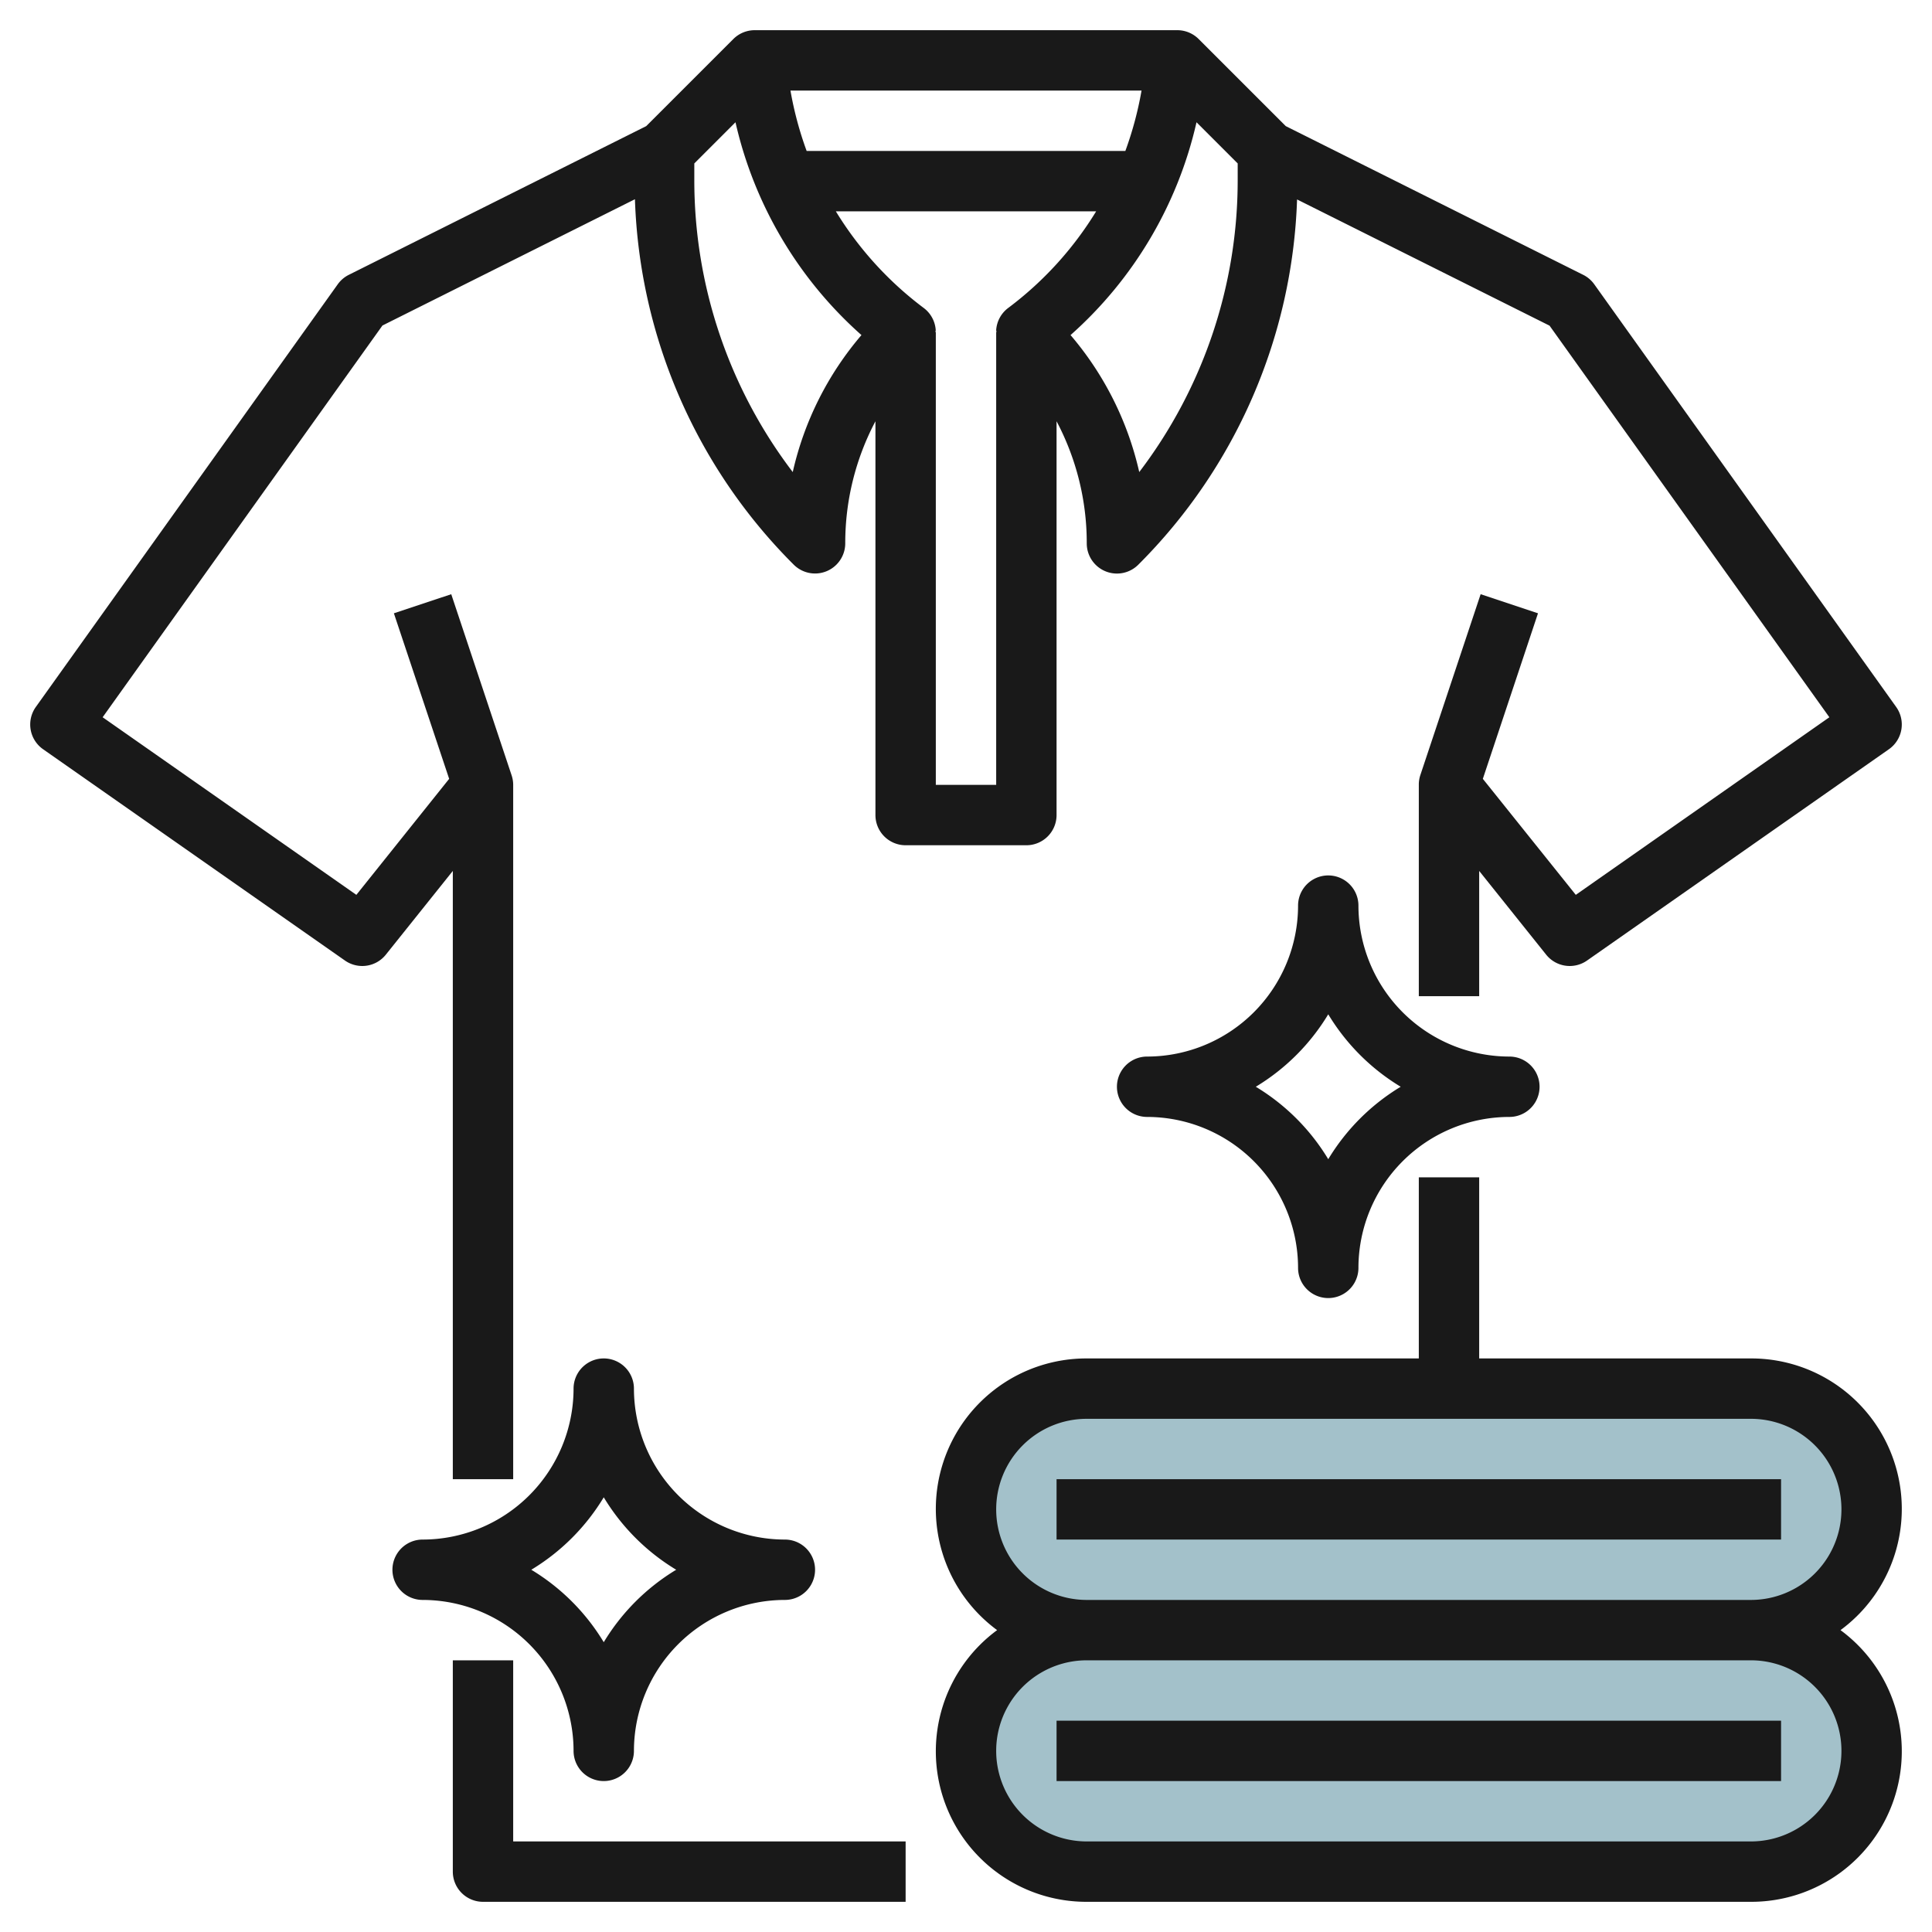
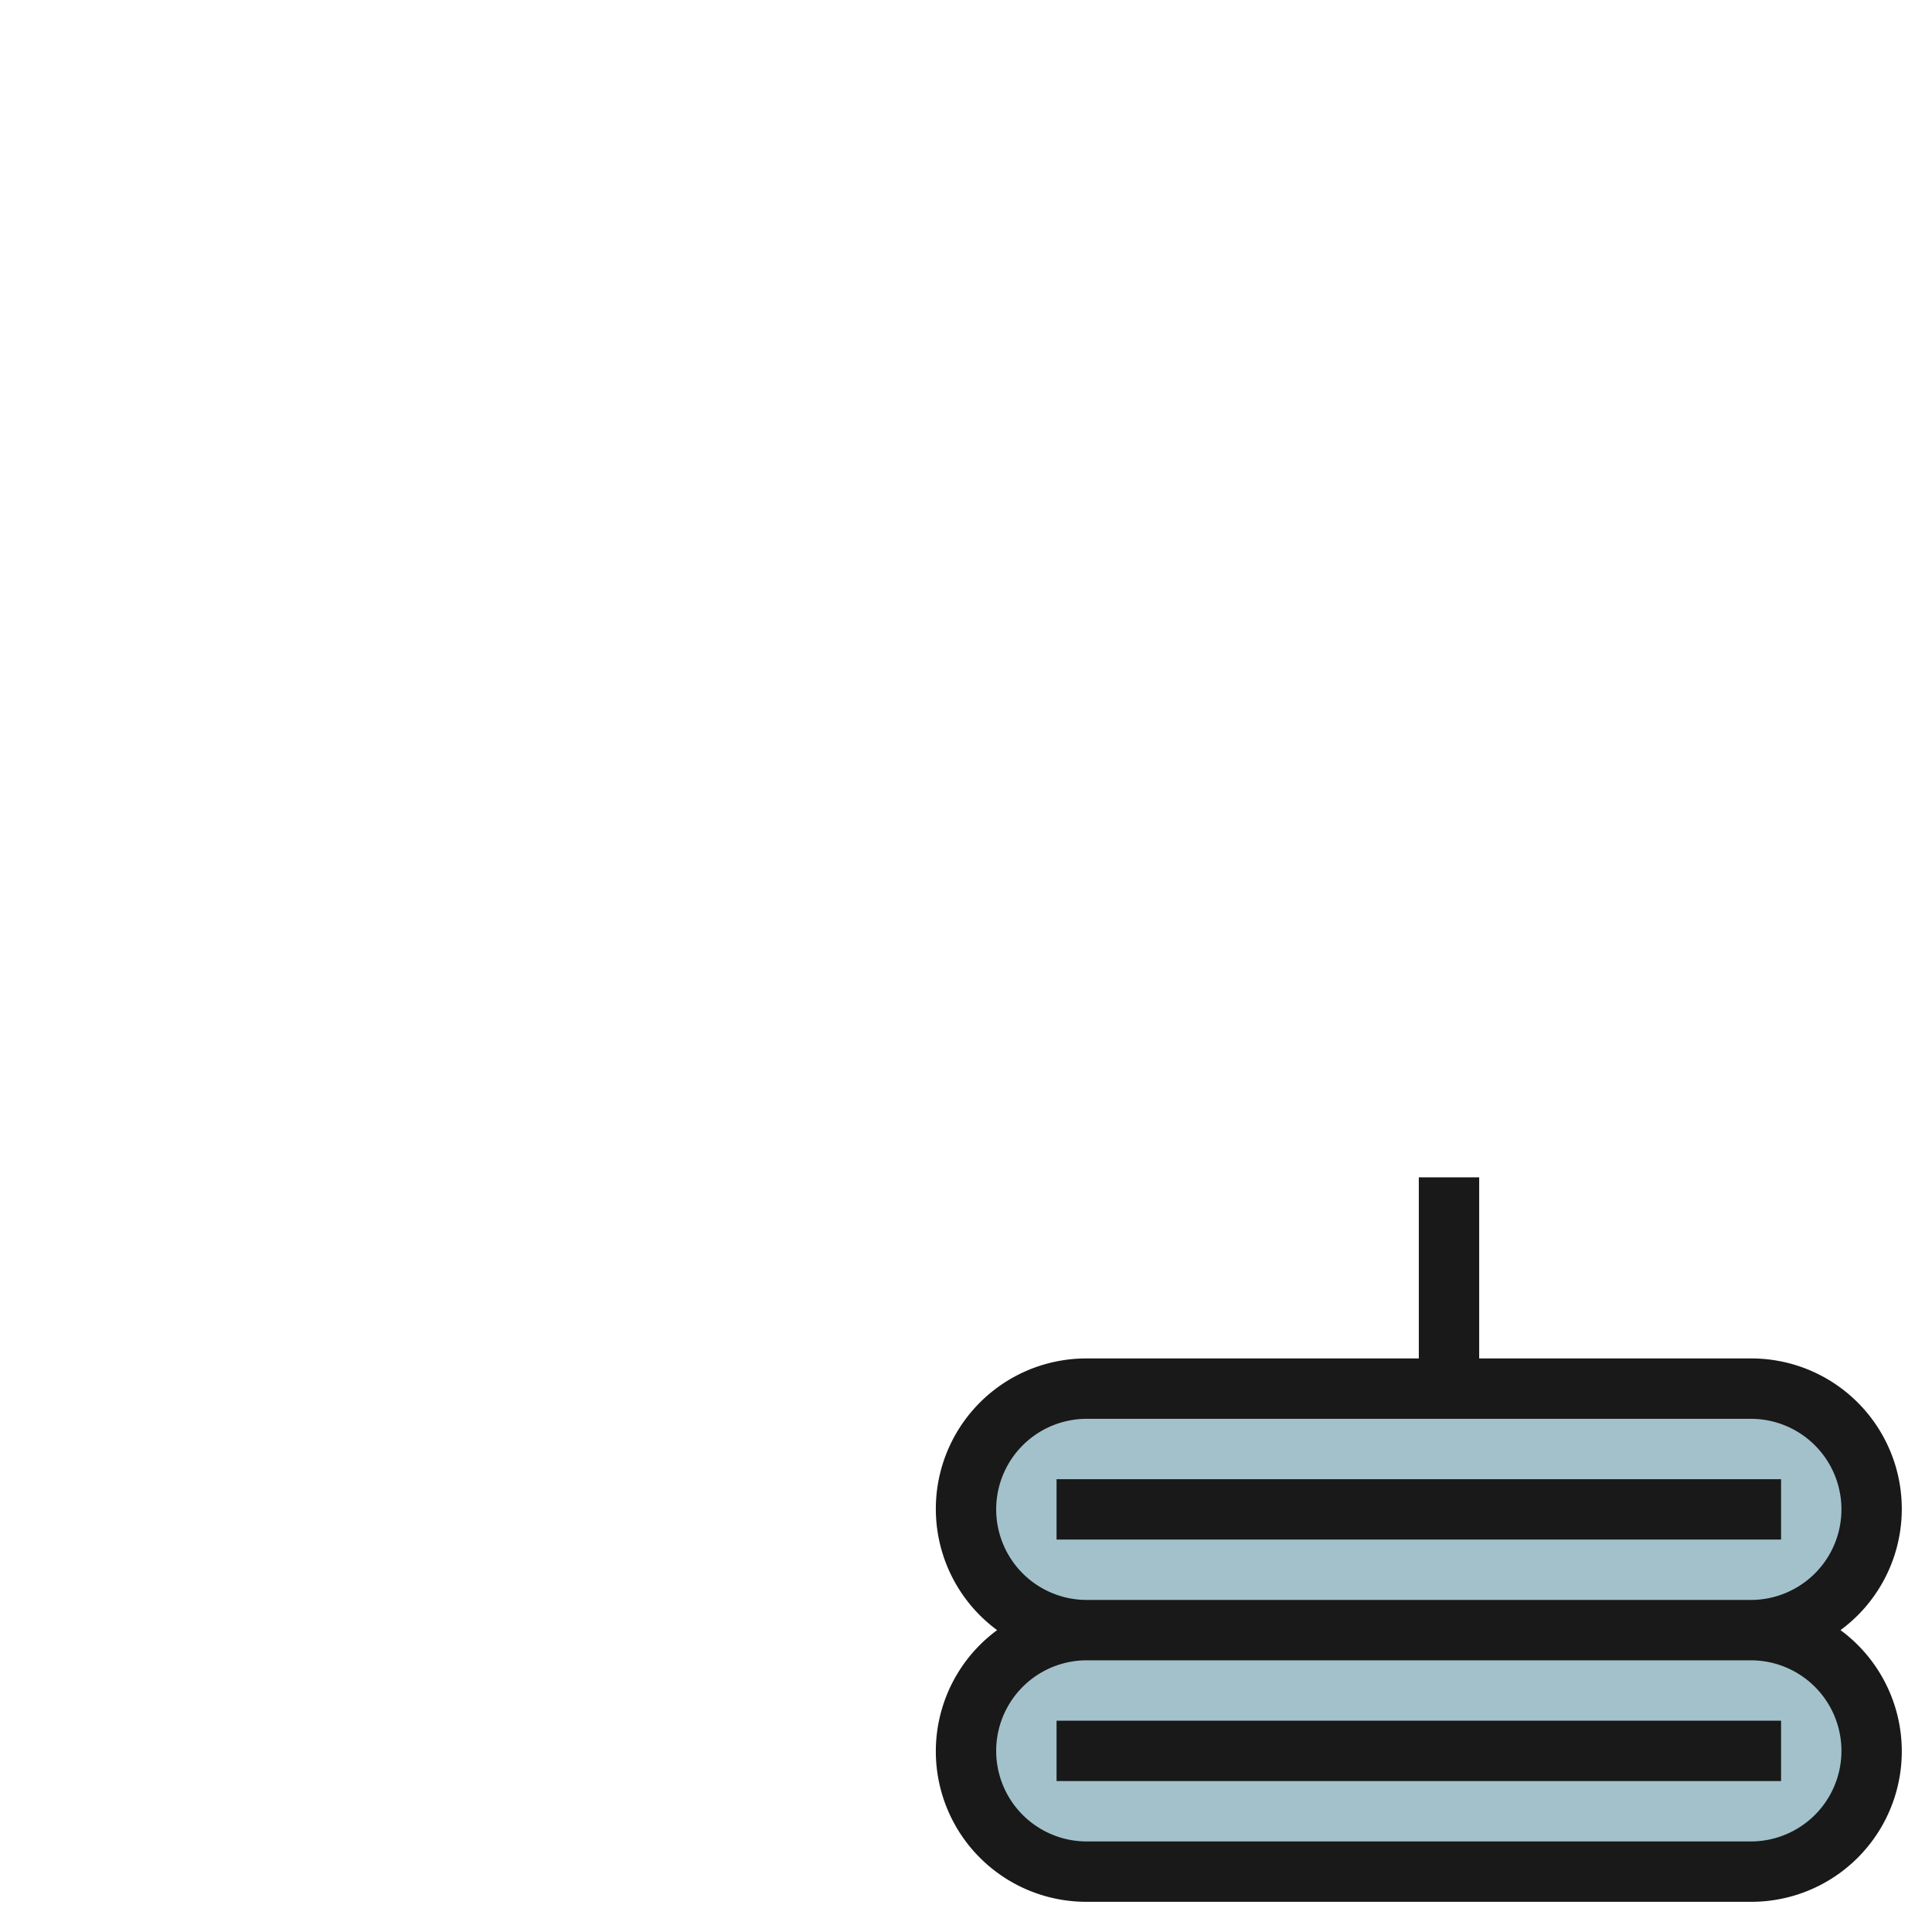
<svg xmlns="http://www.w3.org/2000/svg" height="512" viewBox="0 0 64 64" width="512">
  <g id="Layer_6" data-name="Layer 6">
    <rect fill="#a3c1ca" height="8" rx="4" width="30" x="32" y="46" />
    <rect fill="#a3c1ca" height="8" rx="4" width="30" x="32" y="54" />
    <g fill="#191919">
-       <path d="m35 27v-13.045a8.611 8.611 0 0 1 1 4.045 1 1 0 0 0 1.707.707 17.931 17.931 0 0 0 5.26-12.1l8.364 4.181 9.269 12.972-8.4 5.883-3.079-3.843 1.827-5.484-1.9-.632-2 6a1 1 0 0 0 -.048.316v7h2v-4.149l2.219 2.774a1 1 0 0 0 1.354.194l10-7a1 1 0 0 0 .24-1.4l-10-14a1 1 0 0 0 -.366-.314l-9.854-4.927-2.886-2.885a1 1 0 0 0 -.707-.293h-14a1 1 0 0 0 -.707.293l-2.886 2.885-9.854 4.927a1 1 0 0 0 -.366.314l-10 14a1 1 0 0 0 .24 1.4l10 7a1 1 0 0 0 1.354-.194l2.219-2.774v20.149h2v-23a1 1 0 0 0 -.052-.316l-2-6-1.9.632 1.831 5.484-3.074 3.843-8.405-5.883 9.269-12.977 8.364-4.183a17.931 17.931 0 0 0 5.26 12.105 1 1 0 0 0 1.707-.705 8.623 8.623 0 0 1 1-4.045v13.045a1 1 0 0 0 1 1h4a1 1 0 0 0 1-1zm2.739-11.362a10.565 10.565 0 0 0 -2.276-4.538 13.4 13.4 0 0 0 4.173-7.05l1.364 1.364v.515a15.957 15.957 0 0 1 -3.261 9.709zm-11.554-12.638h11.63a11.6 11.6 0 0 1 -.536 2h-10.558a11.6 11.6 0 0 1 -.536-2zm.076 12.638a15.957 15.957 0 0 1 -3.261-9.709v-.515l1.364-1.364a13.392 13.392 0 0 0 4.173 7.05 10.554 10.554 0 0 0 -2.276 4.538zm6.739 10.362h-2v-15h-.013c0-.024.012-.046.01-.07a1 1 0 0 0 -.4-.73 11.471 11.471 0 0 1 -2.909-3.2h8.624a11.471 11.471 0 0 1 -2.912 3.2 1 1 0 0 0 -.4.73c0 .024.01.046.01.07h-.01z" />
      <path d="m60.969 54a4.985 4.985 0 0 0 -2.969-9h-9v-6h-2v6h-11a4.985 4.985 0 0 0 -2.969 9 4.985 4.985 0 0 0 2.969 9h22a4.985 4.985 0 0 0 2.969-9zm-27.969-4a3 3 0 0 1 3-3h22a3 3 0 0 1 0 6h-22a3 3 0 0 1 -3-3zm25 11h-22a3 3 0 0 1 0-6h22a3 3 0 0 1 0 6z" />
-       <path d="m35 57h24v2h-24z" />
+       <path d="m35 57h24v2h-24" />
      <path d="m35 49h24v2h-24z" />
-       <path d="m17 55h-2v7a1 1 0 0 0 1 1h14v-2h-13z" />
-       <path d="m19 58a1 1 0 0 0 2 0 5.006 5.006 0 0 1 5-5 1 1 0 0 0 0-2 5.006 5.006 0 0 1 -5-5 1 1 0 0 0 -2 0 5.006 5.006 0 0 1 -5 5 1 1 0 0 0 0 2 5.006 5.006 0 0 1 5 5zm1-8.4a7.066 7.066 0 0 0 2.4 2.4 7.066 7.066 0 0 0 -2.4 2.4 7.066 7.066 0 0 0 -2.4-2.4 7.066 7.066 0 0 0 2.4-2.4z" />
-       <path d="m45 30a1 1 0 0 0 -2 0 5.006 5.006 0 0 1 -5 5 1 1 0 0 0 0 2 5.006 5.006 0 0 1 5 5 1 1 0 0 0 2 0 5.006 5.006 0 0 1 5-5 1 1 0 0 0 0-2 5.006 5.006 0 0 1 -5-5zm-1 8.4a7.066 7.066 0 0 0 -2.4-2.4 7.066 7.066 0 0 0 2.4-2.4 7.066 7.066 0 0 0 2.4 2.4 7.066 7.066 0 0 0 -2.4 2.4z" />
    </g>
  </g>
</svg>